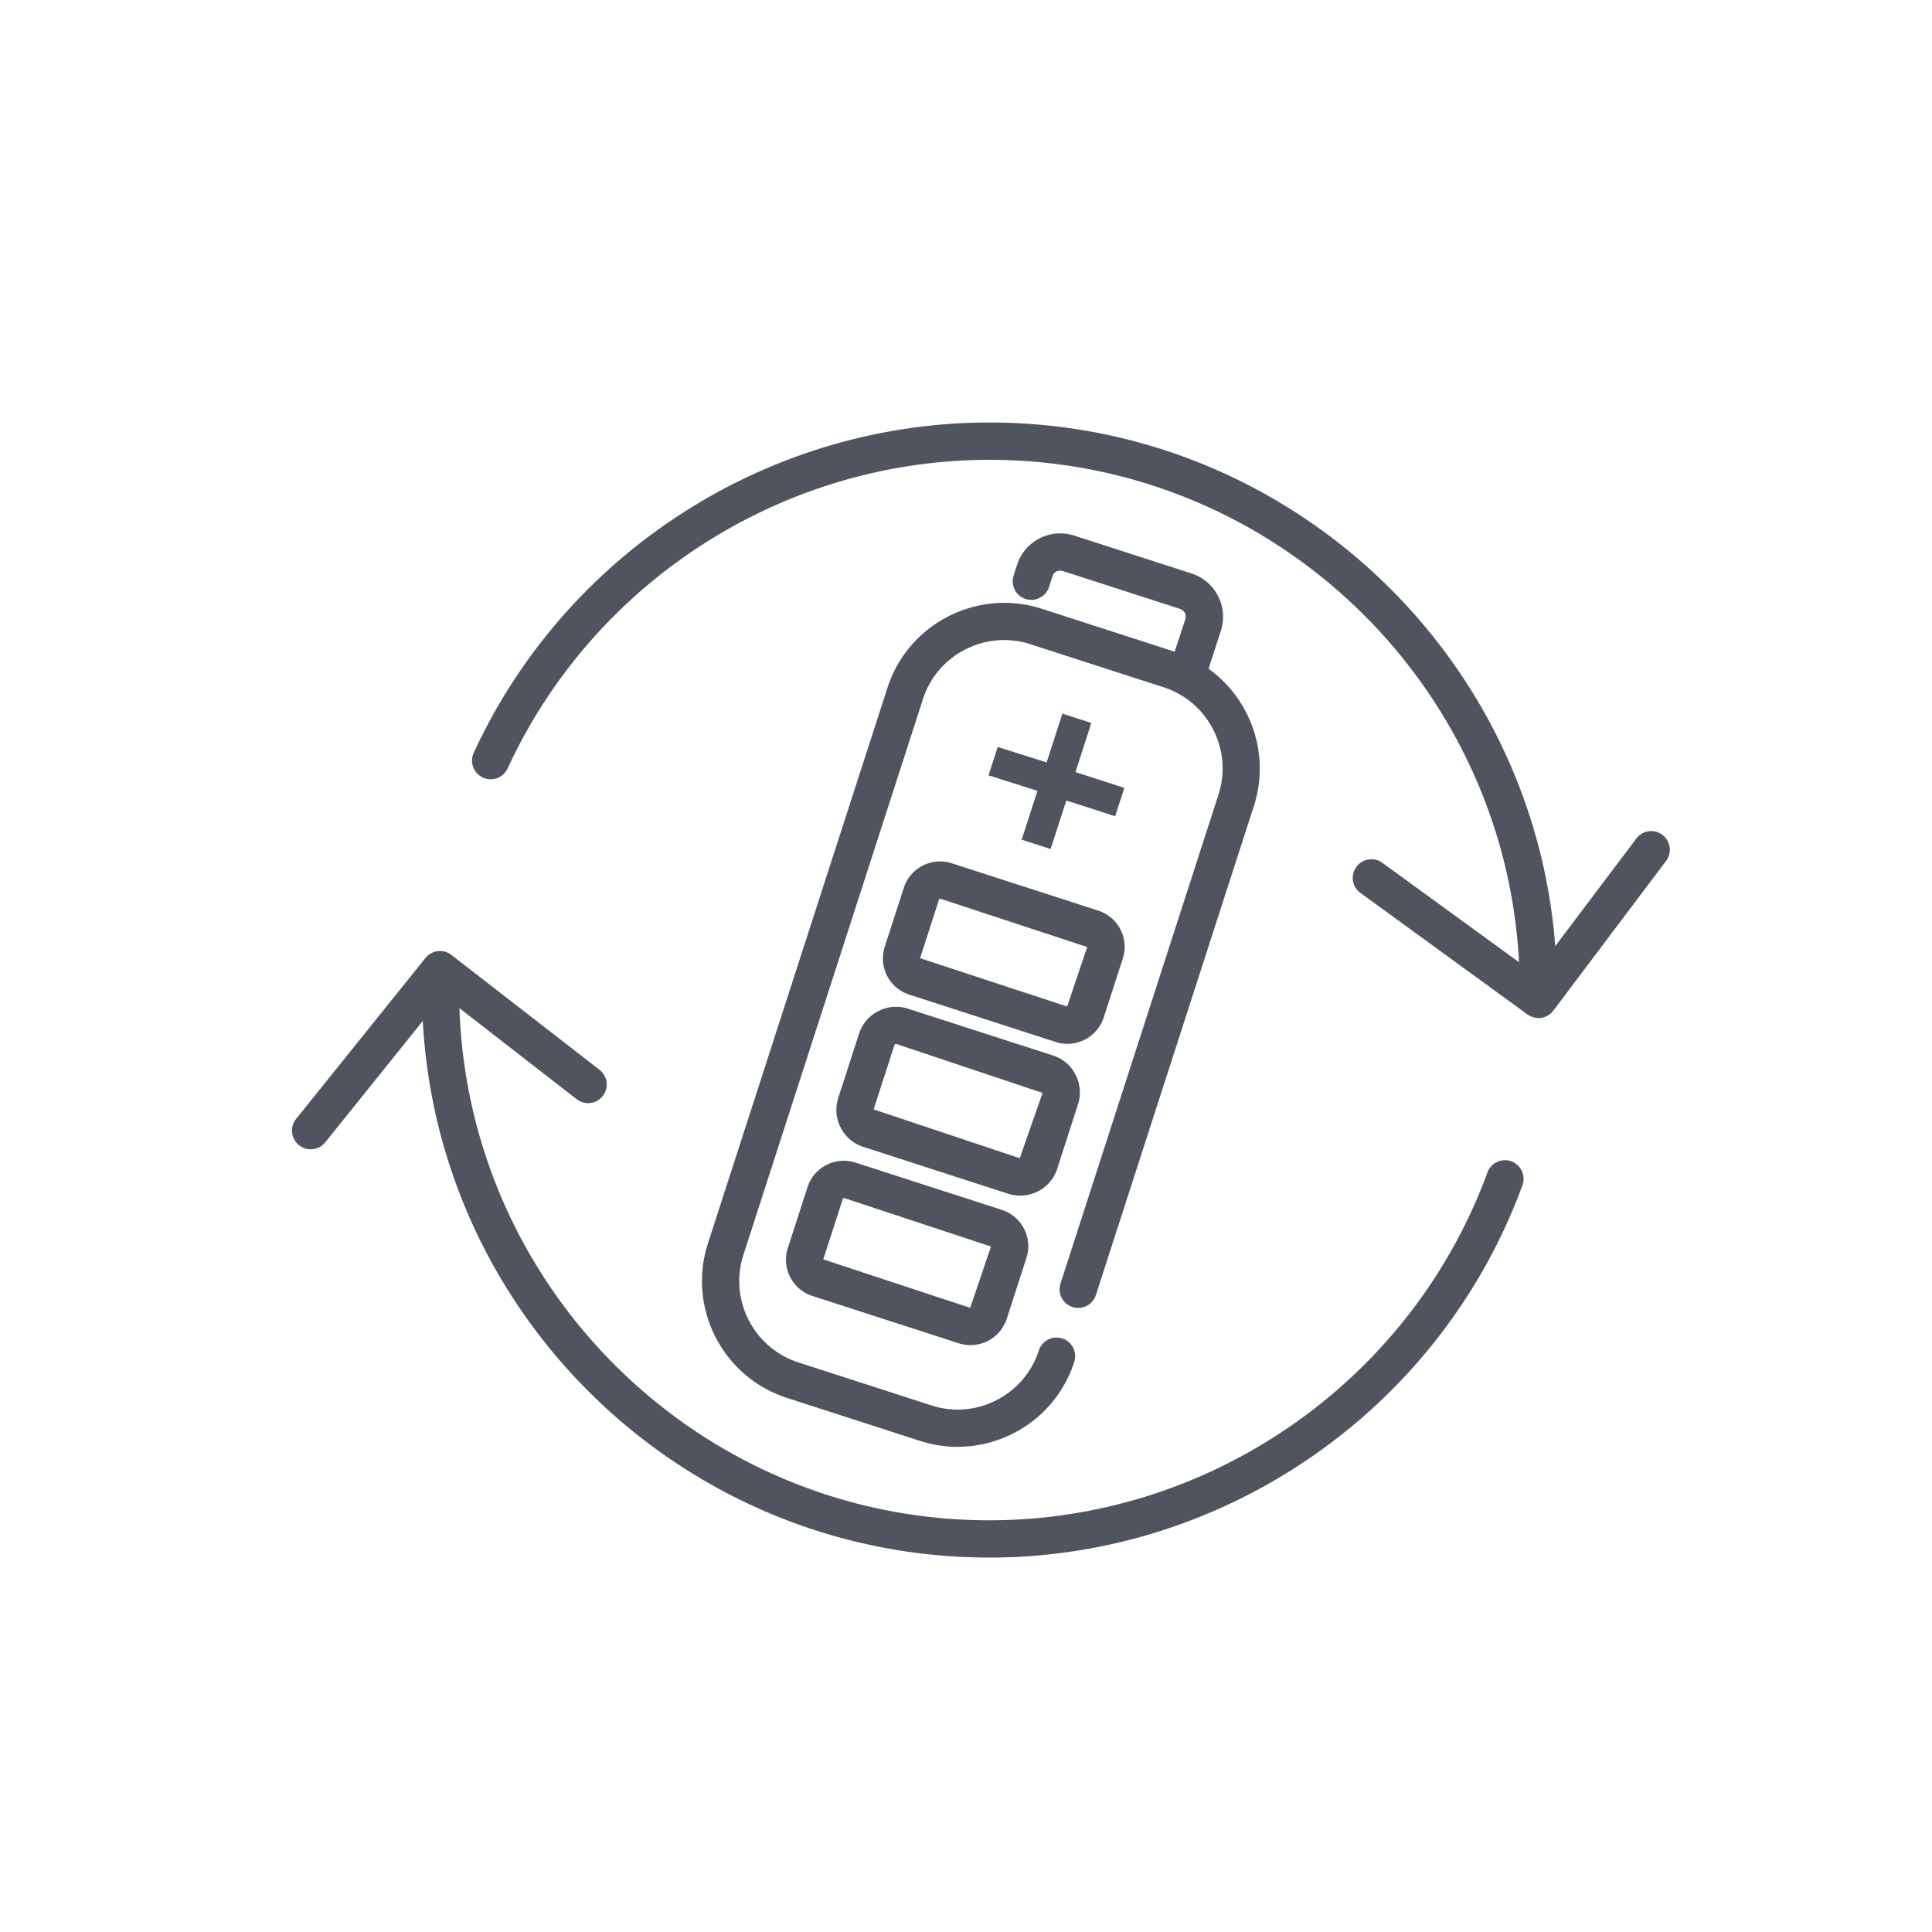
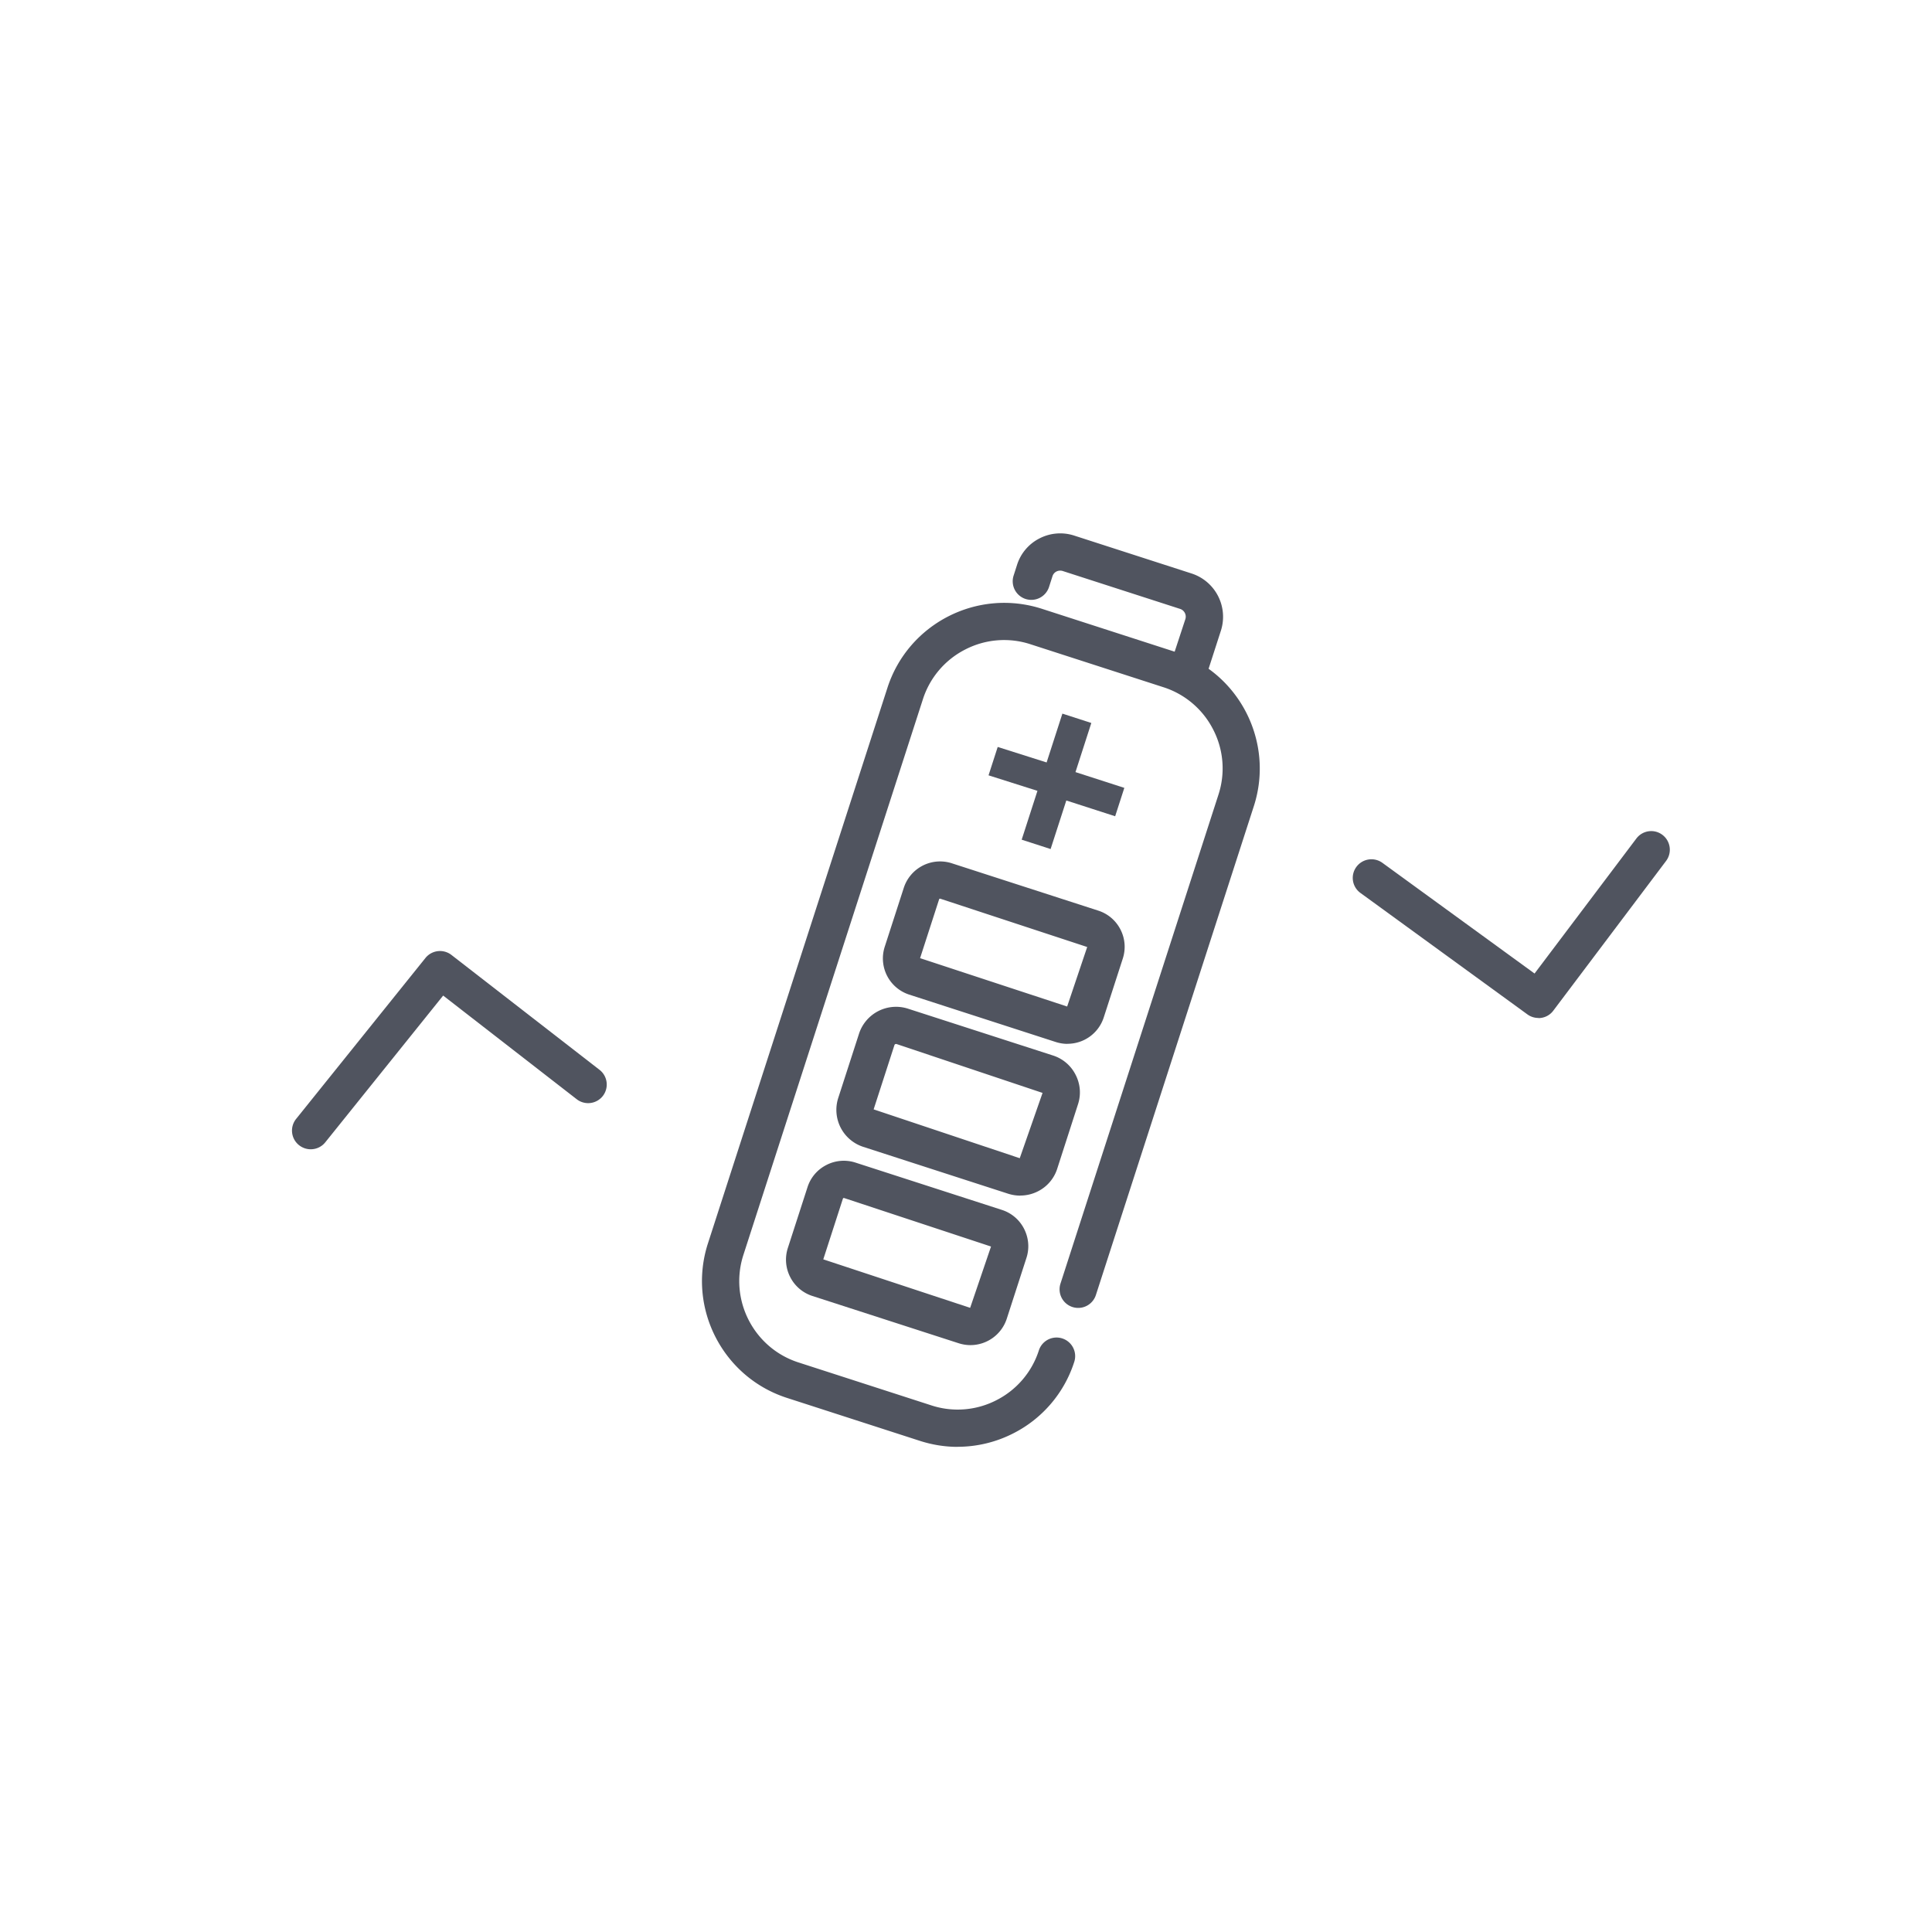
<svg xmlns="http://www.w3.org/2000/svg" width="196" height="196" fill="none">
-   <path d="M100.379 158.014c-31.75 0-57.572-25.823-57.572-57.573a1.888 1.888 0 0 1 3.773 0c0 29.66 24.132 53.792 53.792 53.792 22.49 0 42.799-14.18 50.528-35.293a1.894 1.894 0 0 1 2.425-1.125 1.894 1.894 0 0 1 1.126 2.425c-8.275 22.594-30.003 37.774-54.079 37.774h.007Zm55.685-55.686a1.888 1.888 0 0 1-1.887-1.887c0-29.66-24.132-53.792-53.792-53.792-20.931 0-40.122 12.293-48.886 31.31a1.888 1.888 0 0 1-2.509.922 1.892 1.892 0 0 1-.93-2.509c9.38-20.358 29.912-33.51 52.318-33.51 31.749 0 57.573 25.83 57.573 57.572a1.888 1.888 0 0 1-1.887 1.887v.007Z" fill="#50545F" />
  <path d="M156.064 103.271c-.384 0-.775-.118-1.111-.363l-16.94-12.321a1.881 1.881 0 0 1-.413-2.635 1.895 1.895 0 0 1 2.642-.419l15.438 11.23 10.329-13.697c.629-.832 1.81-1 2.642-.37.832.629.999 1.81.37 2.648l-11.44 15.187c-.37.496-.936.754-1.51.754l-.007-.014ZM31.512 116.592c-.412 0-.831-.14-1.18-.419a1.889 1.889 0 0 1-.294-2.656l13.125-16.333a1.896 1.896 0 0 1 2.634-.307l15.026 11.657a1.89 1.89 0 0 1 .335 2.649 1.89 1.89 0 0 1-2.648.335L44.959 101 33 115.886a1.883 1.883 0 0 1-1.475.706h-.014Zm65.652 30.191c-1.286 0-2.579-.203-3.837-.608l-13.495-4.361c-6.527-2.111-10.12-9.134-8.016-15.662L90.03 69.775c2.11-6.528 9.127-10.113 15.661-8.016l13.495 4.36c6.528 2.111 10.12 9.135 8.016 15.662l-16.025 49.599a1.887 1.887 0 0 1-3.592-1.16l16.025-49.599a8.58 8.58 0 0 0-.531-6.604 8.603 8.603 0 0 0-5.046-4.298l-13.495-4.361a8.6 8.6 0 0 0-6.611.531 8.605 8.605 0 0 0-4.298 5.046l-18.213 56.378c-1.467 4.542 1.035 9.434 5.577 10.902l13.495 4.361a8.582 8.582 0 0 0 6.605-.531 8.612 8.612 0 0 0 4.298-5.046 1.887 1.887 0 1 1 3.592 1.16 12.35 12.35 0 0 1-6.171 7.247 12.417 12.417 0 0 1-5.654 1.37l.007.007Z" fill="#50545F" />
  <path d="M120.568 69.656a1.892 1.892 0 0 1-1.629-2.844l1.314-3.998a.828.828 0 0 0-.531-1.041l-11.908-3.844a.86.86 0 0 0-.636.049.808.808 0 0 0-.406.482l-.349 1.09a1.89 1.89 0 0 1-2.376 1.216 1.885 1.885 0 0 1-1.216-2.376l.349-1.09a4.551 4.551 0 0 1 2.285-2.684 4.592 4.592 0 0 1 3.516-.28l11.908 3.845a4.618 4.618 0 0 1 2.97 5.8l-1.237 3.83a4.384 4.384 0 0 1-.412.915 1.889 1.889 0 0 1-1.635.937l-.007-.007Zm-13.984 16.479-2.935-.95 1.6-4.955-4.962-1.573.93-2.879 4.962 1.572 1.6-4.954 2.935.95-1.607 4.983 4.955 1.6-.93 2.88-4.955-1.6-1.593 4.926Zm1.705 19.764c-.391 0-.789-.063-1.181-.188l-14.872-4.809a3.858 3.858 0 0 1-2.48-4.857l1.935-5.982a3.871 3.871 0 0 1 4.857-2.488l14.872 4.808c.979.315 1.782 1 2.251 1.915.468.916.552 1.964.237 2.942l-1.936 5.983a3.864 3.864 0 0 1-3.676 2.669l-.007.007ZM95.353 91.167s-.07.021-.077.056l-1.935 5.982 14.92 4.906 2.034-6.038-14.92-4.906h-.029.007Zm8.156 30.128c-.406 0-.818-.063-1.216-.188l-14.719-4.76a3.944 3.944 0 0 1-2.537-4.955l2.111-6.527a3.951 3.951 0 0 1 4.962-2.537l14.718 4.752a3.9 3.9 0 0 1 2.292 1.957c.483.937.567 2.006.238 3.005l-2.103 6.521a3.89 3.89 0 0 1-1.95 2.292 3.95 3.95 0 0 1-1.796.433v.007Zm-12.615-15.382a.157.157 0 0 0-.154.112l-2.11 6.52 14.823 4.955 2.313-6.625-14.823-4.962s-.035-.007-.049-.007v.007Zm7.554 30.548c-.391 0-.79-.063-1.188-.189l-14.837-4.794a3.847 3.847 0 0 1-2.257-1.922 3.85 3.85 0 0 1-.238-2.956l1.992-6.157c.315-.986 1-1.789 1.922-2.258a3.848 3.848 0 0 1 2.956-.237l14.837 4.794a3.842 3.842 0 0 1 2.258 1.922c.468.922.559 1.971.237 2.956l-1.992 6.157a3.881 3.881 0 0 1-3.697 2.684h.007ZM85.61 121.533a.105.105 0 0 0-.098.07l-1.991 6.157 14.9 4.92 2.117-6.22-14.9-4.92h-.028v-.007Z" fill="#50545F" />
</svg>